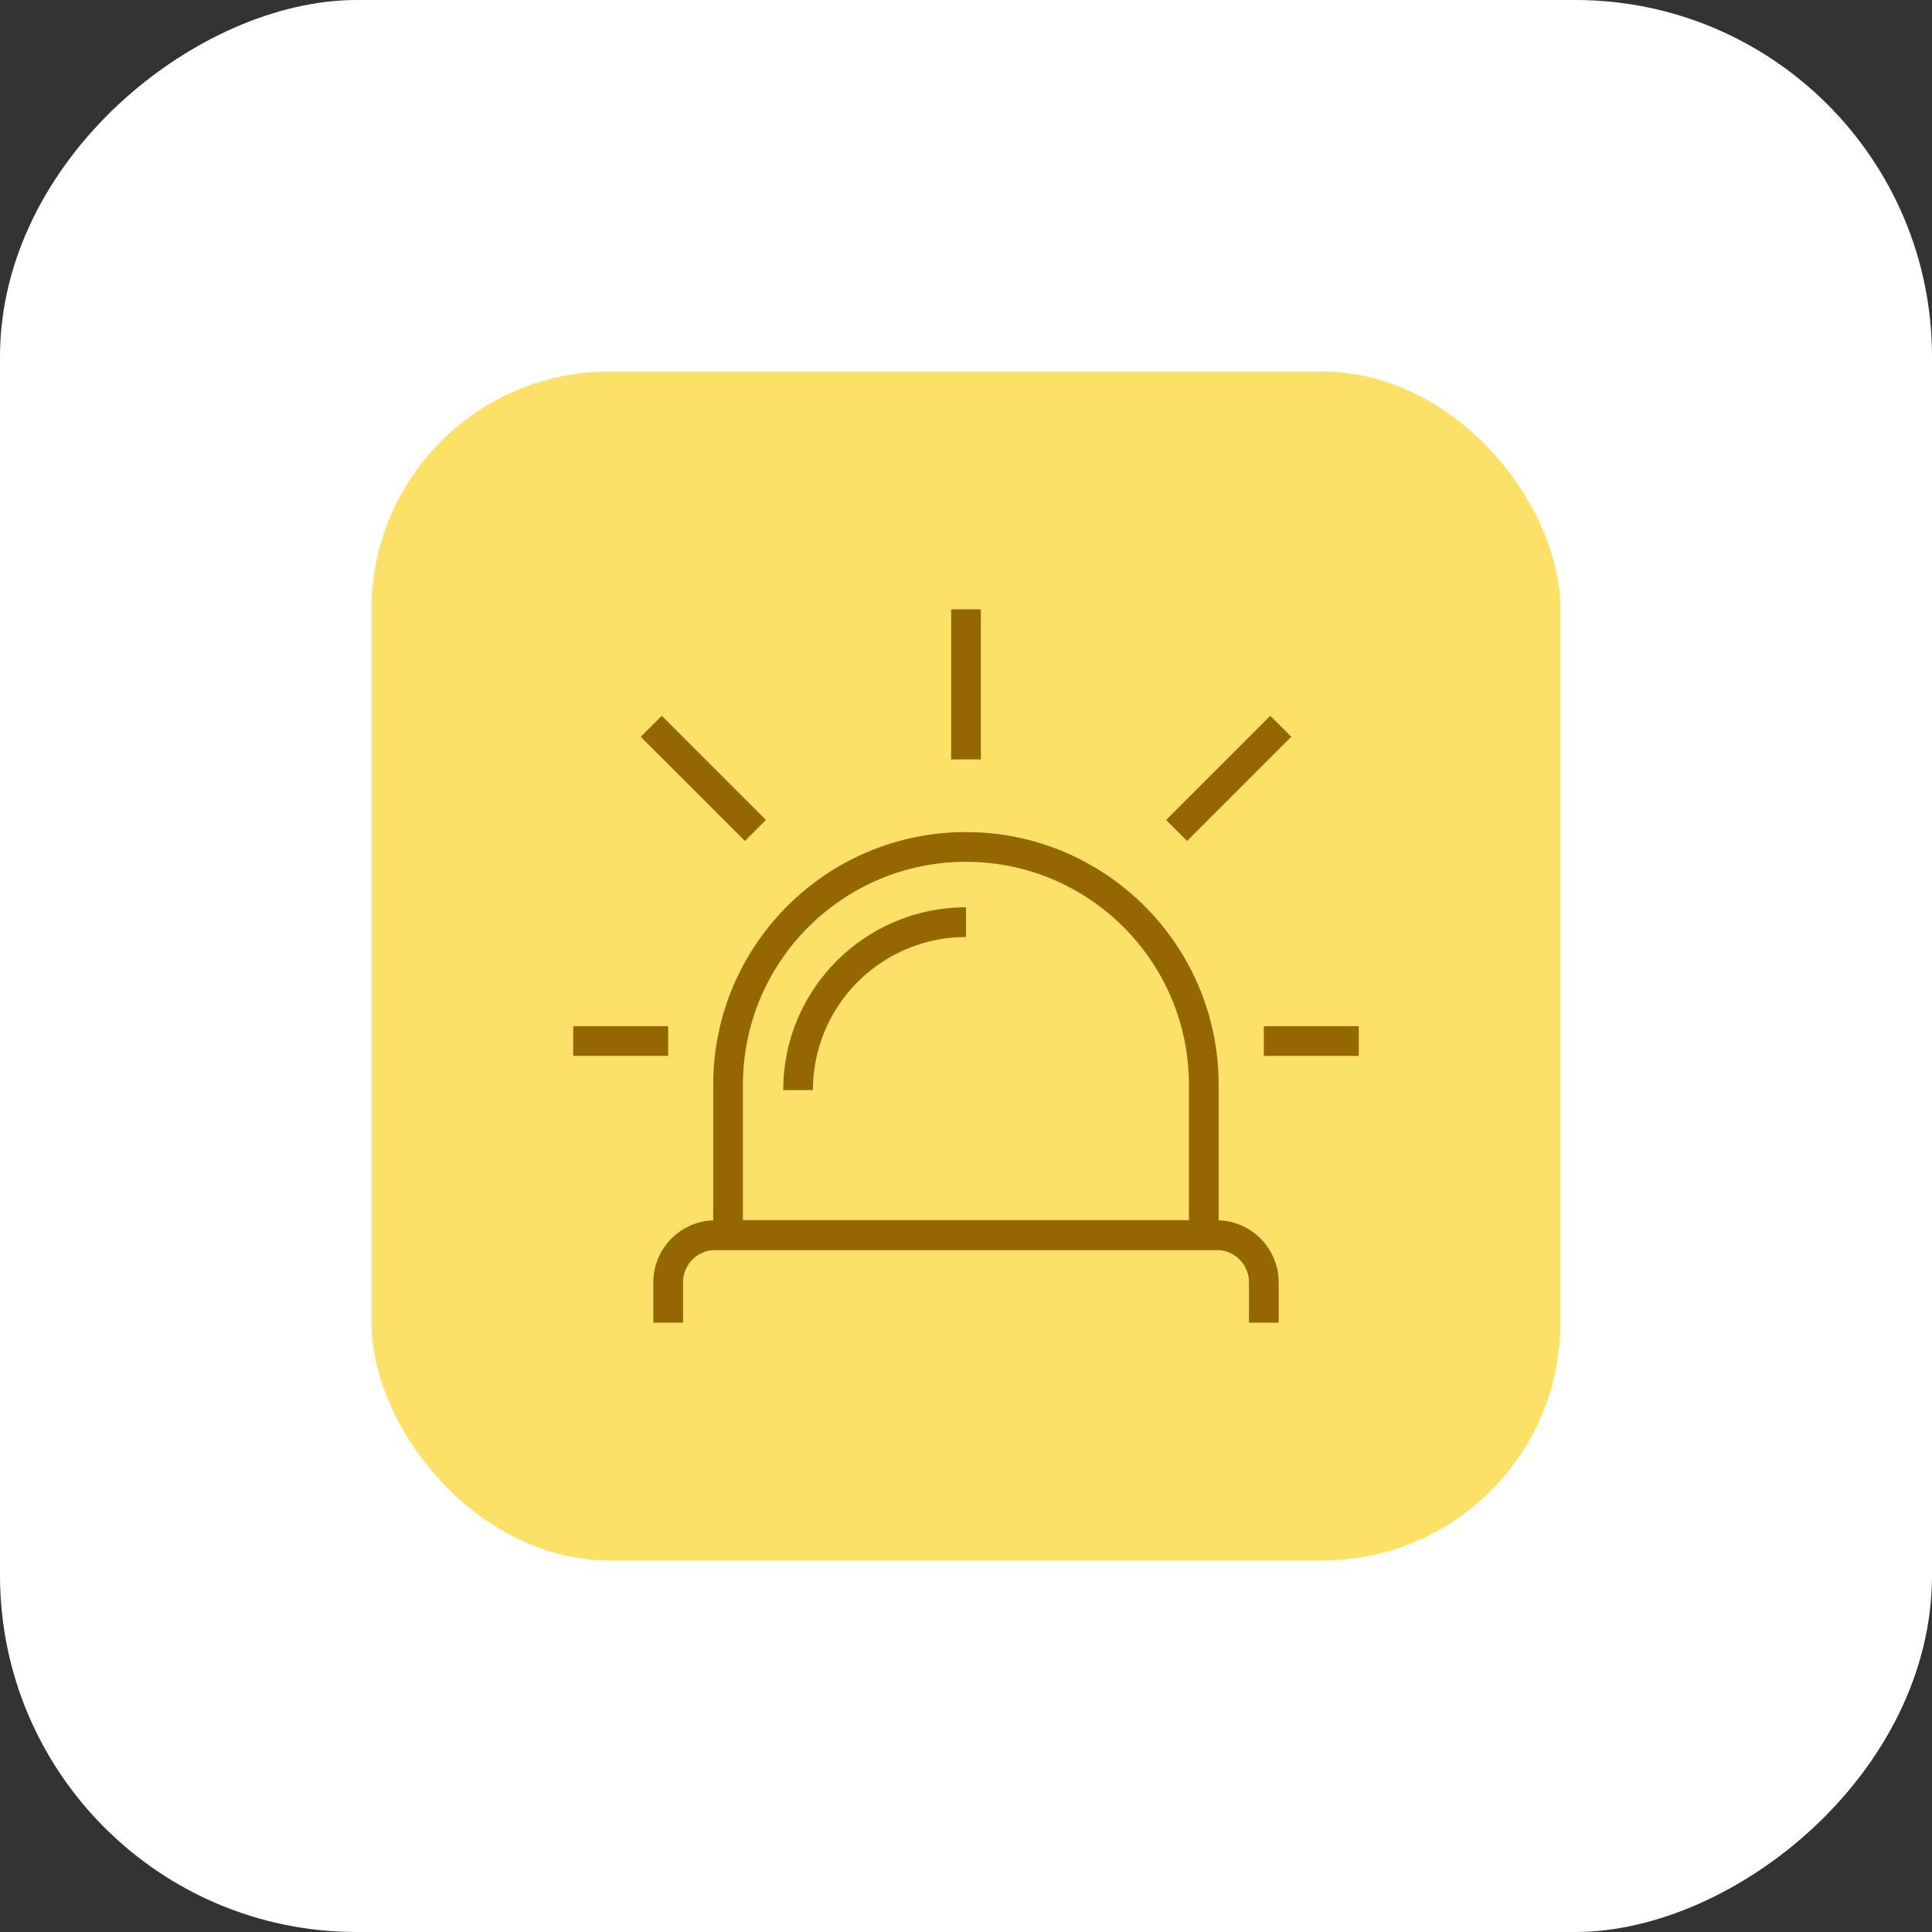
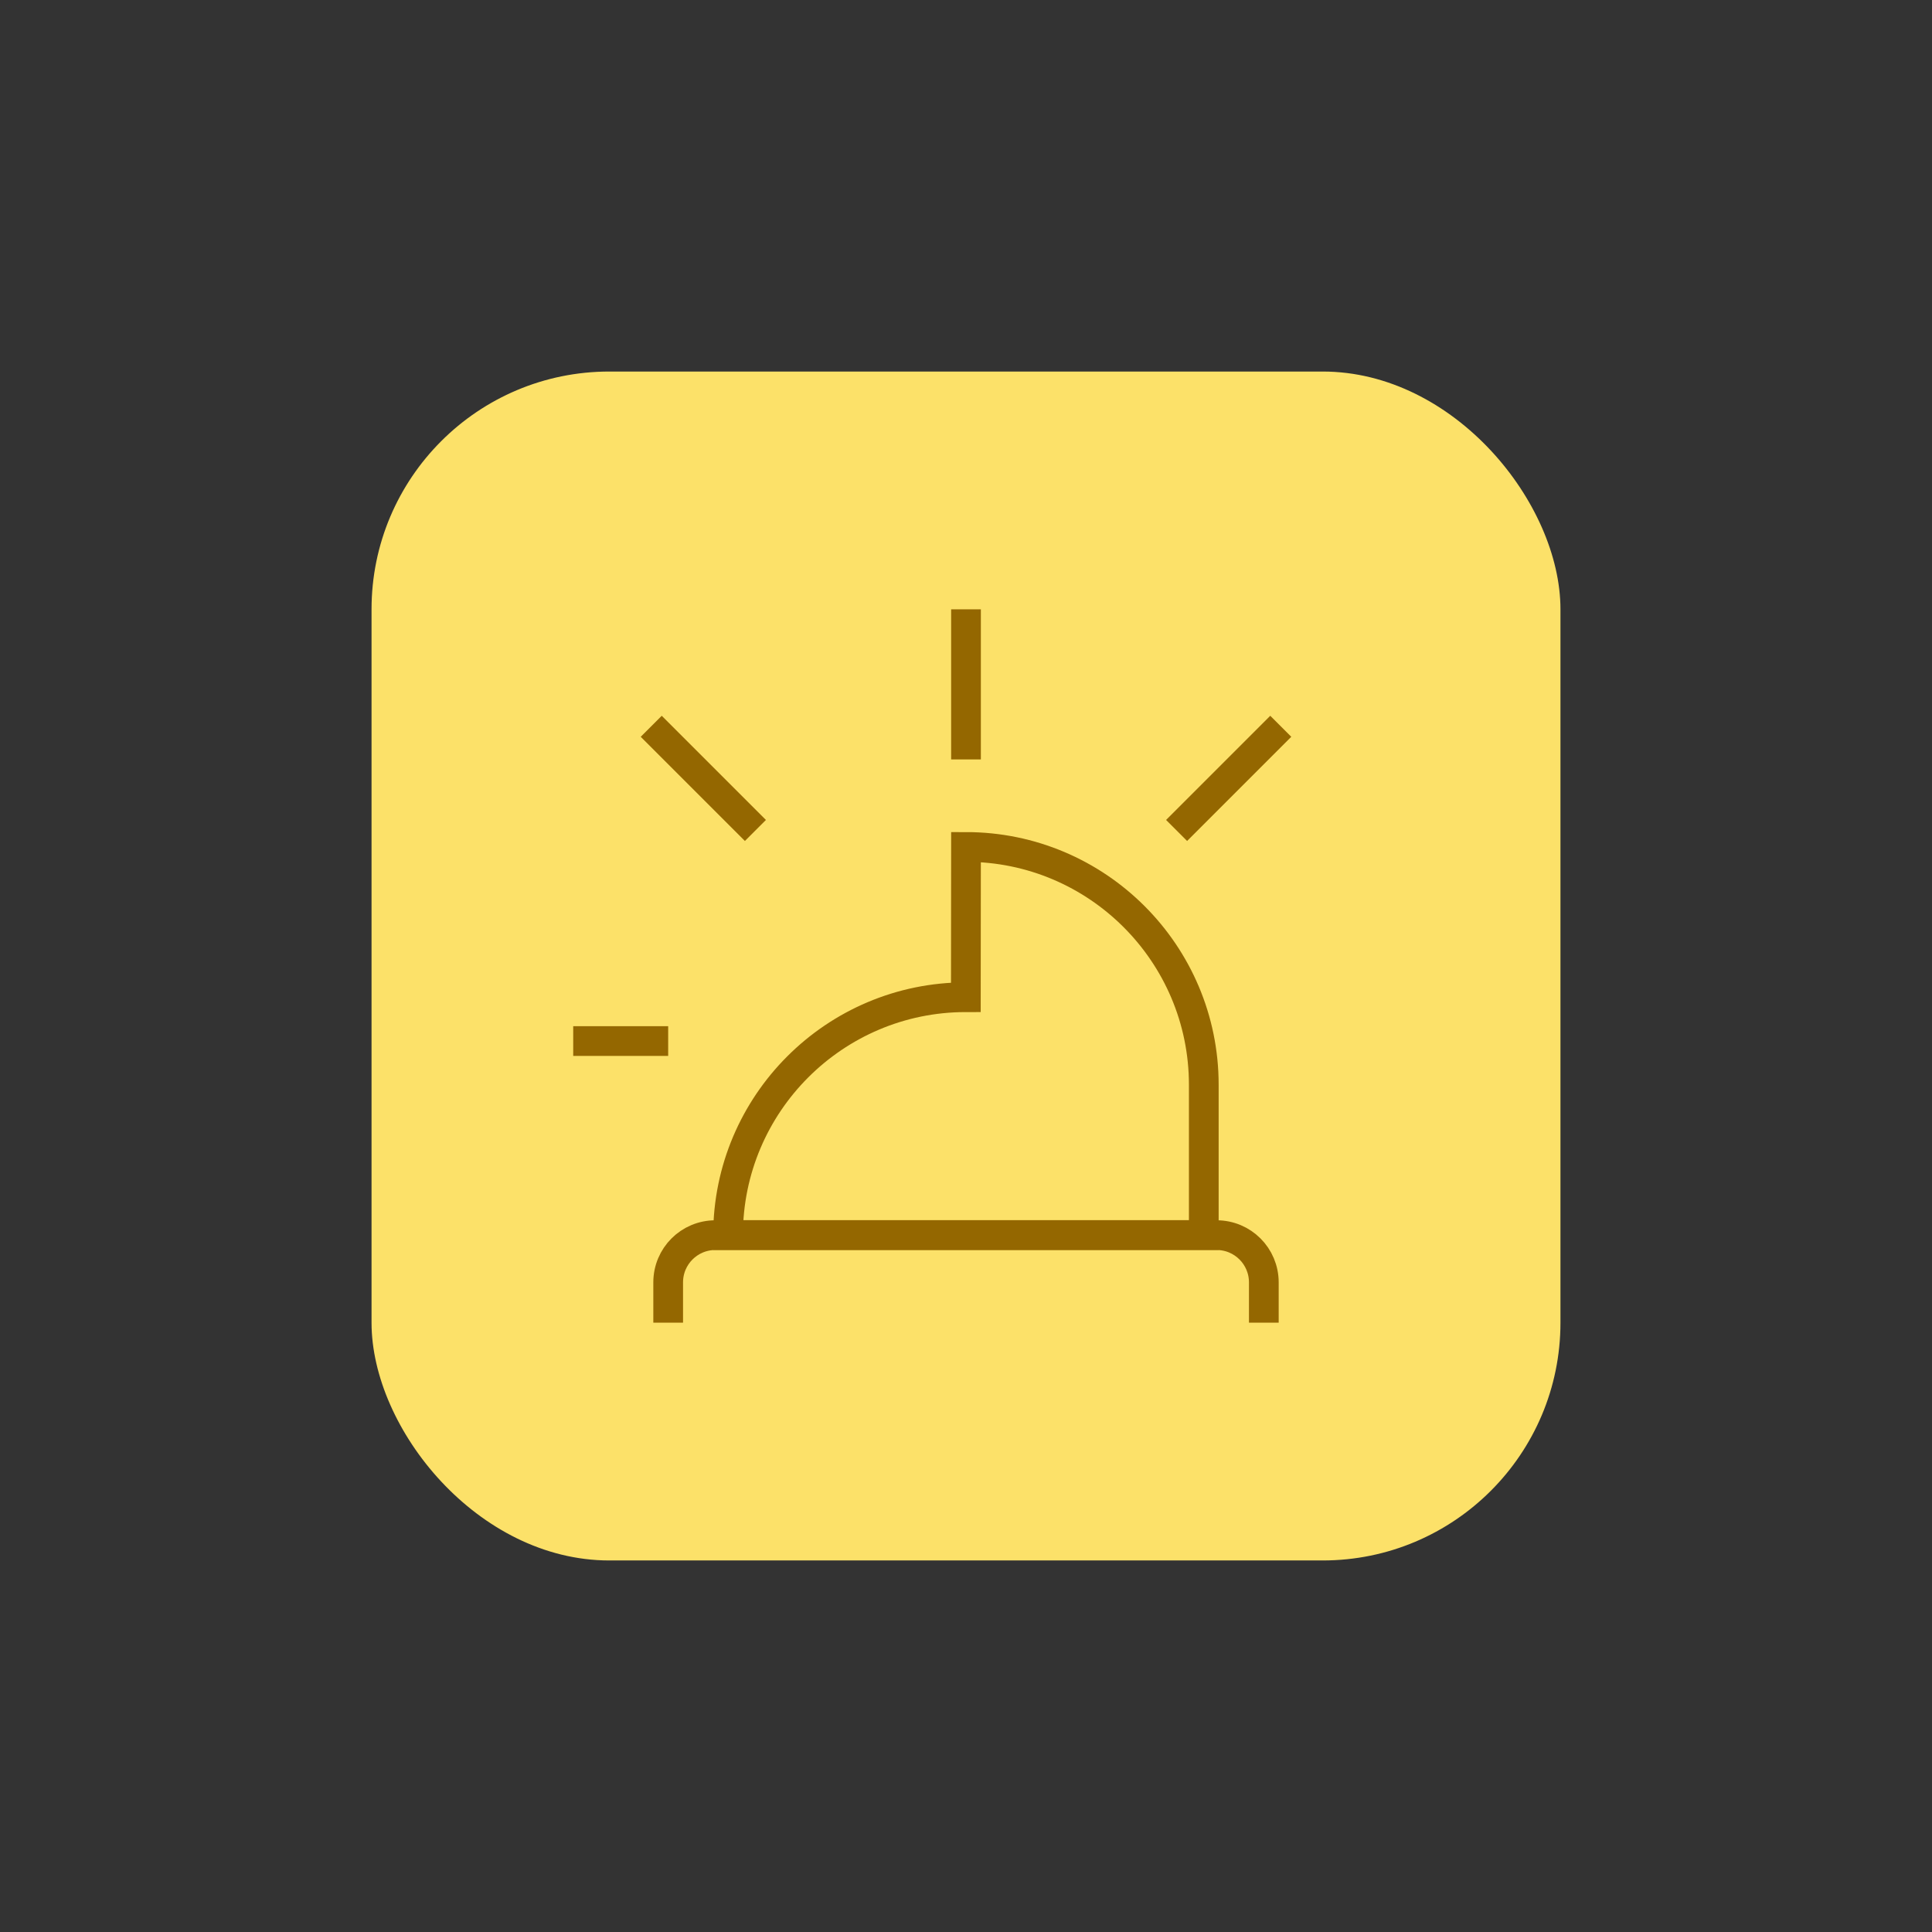
<svg xmlns="http://www.w3.org/2000/svg" id="Layer_2" data-name="Layer 2" viewBox="0 0 130 130">
  <rect x="0" y="0" width="130" height="130" fill="#333333" stroke="none" />
  <g id="Layer_1-2" data-name="Layer 1">
    <g>
-       <rect width="130" height="130" rx="24" ry="24" transform="translate(130) rotate(90)" fill="#fff" />
      <rect x="25" y="25" width="80" height="80" rx="16" ry="16" fill="#fce169" />
      <g>
-         <path d="M65,56.99h0c8.83,0,16,7.17,16,16v10.11h-32.01v-10.11c0-8.83,7.17-16,16-16Z" fill="none" stroke="#946700" stroke-miterlimit="10" stroke-width="2" />
+         <path d="M65,56.99h0c8.83,0,16,7.17,16,16v10.11h-32.01c0-8.83,7.17-16,16-16Z" fill="none" stroke="#946700" stroke-miterlimit="10" stroke-width="2" />
        <path d="M44.96,89v-2.71c0-1.76,1.42-3.18,3.18-3.18h33.72c1.76,0,3.18,1.42,3.18,3.18v2.71" fill="none" stroke="#946700" stroke-miterlimit="10" stroke-width="2" />
-         <path d="M53.7,73.35c0-6.24,5.06-11.3,11.3-11.3" fill="none" stroke="#946700" stroke-miterlimit="10" stroke-width="2" />
        <line x1="65" y1="51.1" x2="65" y2="41" fill="none" stroke="#946700" stroke-miterlimit="10" stroke-width="2" />
        <g>
-           <line x1="91.43" y1="70.05" x2="85.04" y2="70.05" fill="none" stroke="#946700" stroke-miterlimit="10" stroke-width="2" />
          <line x1="44.96" y1="70.05" x2="38.57" y2="70.05" fill="none" stroke="#946700" stroke-miterlimit="10" stroke-width="2" />
        </g>
        <line x1="86.18" y1="48.87" x2="79.17" y2="55.88" fill="none" stroke="#946700" stroke-miterlimit="10" stroke-width="2" />
        <line x1="43.82" y1="48.87" x2="50.83" y2="55.88" fill="none" stroke="#946700" stroke-miterlimit="10" stroke-width="2" />
      </g>
    </g>
  </g>
</svg>